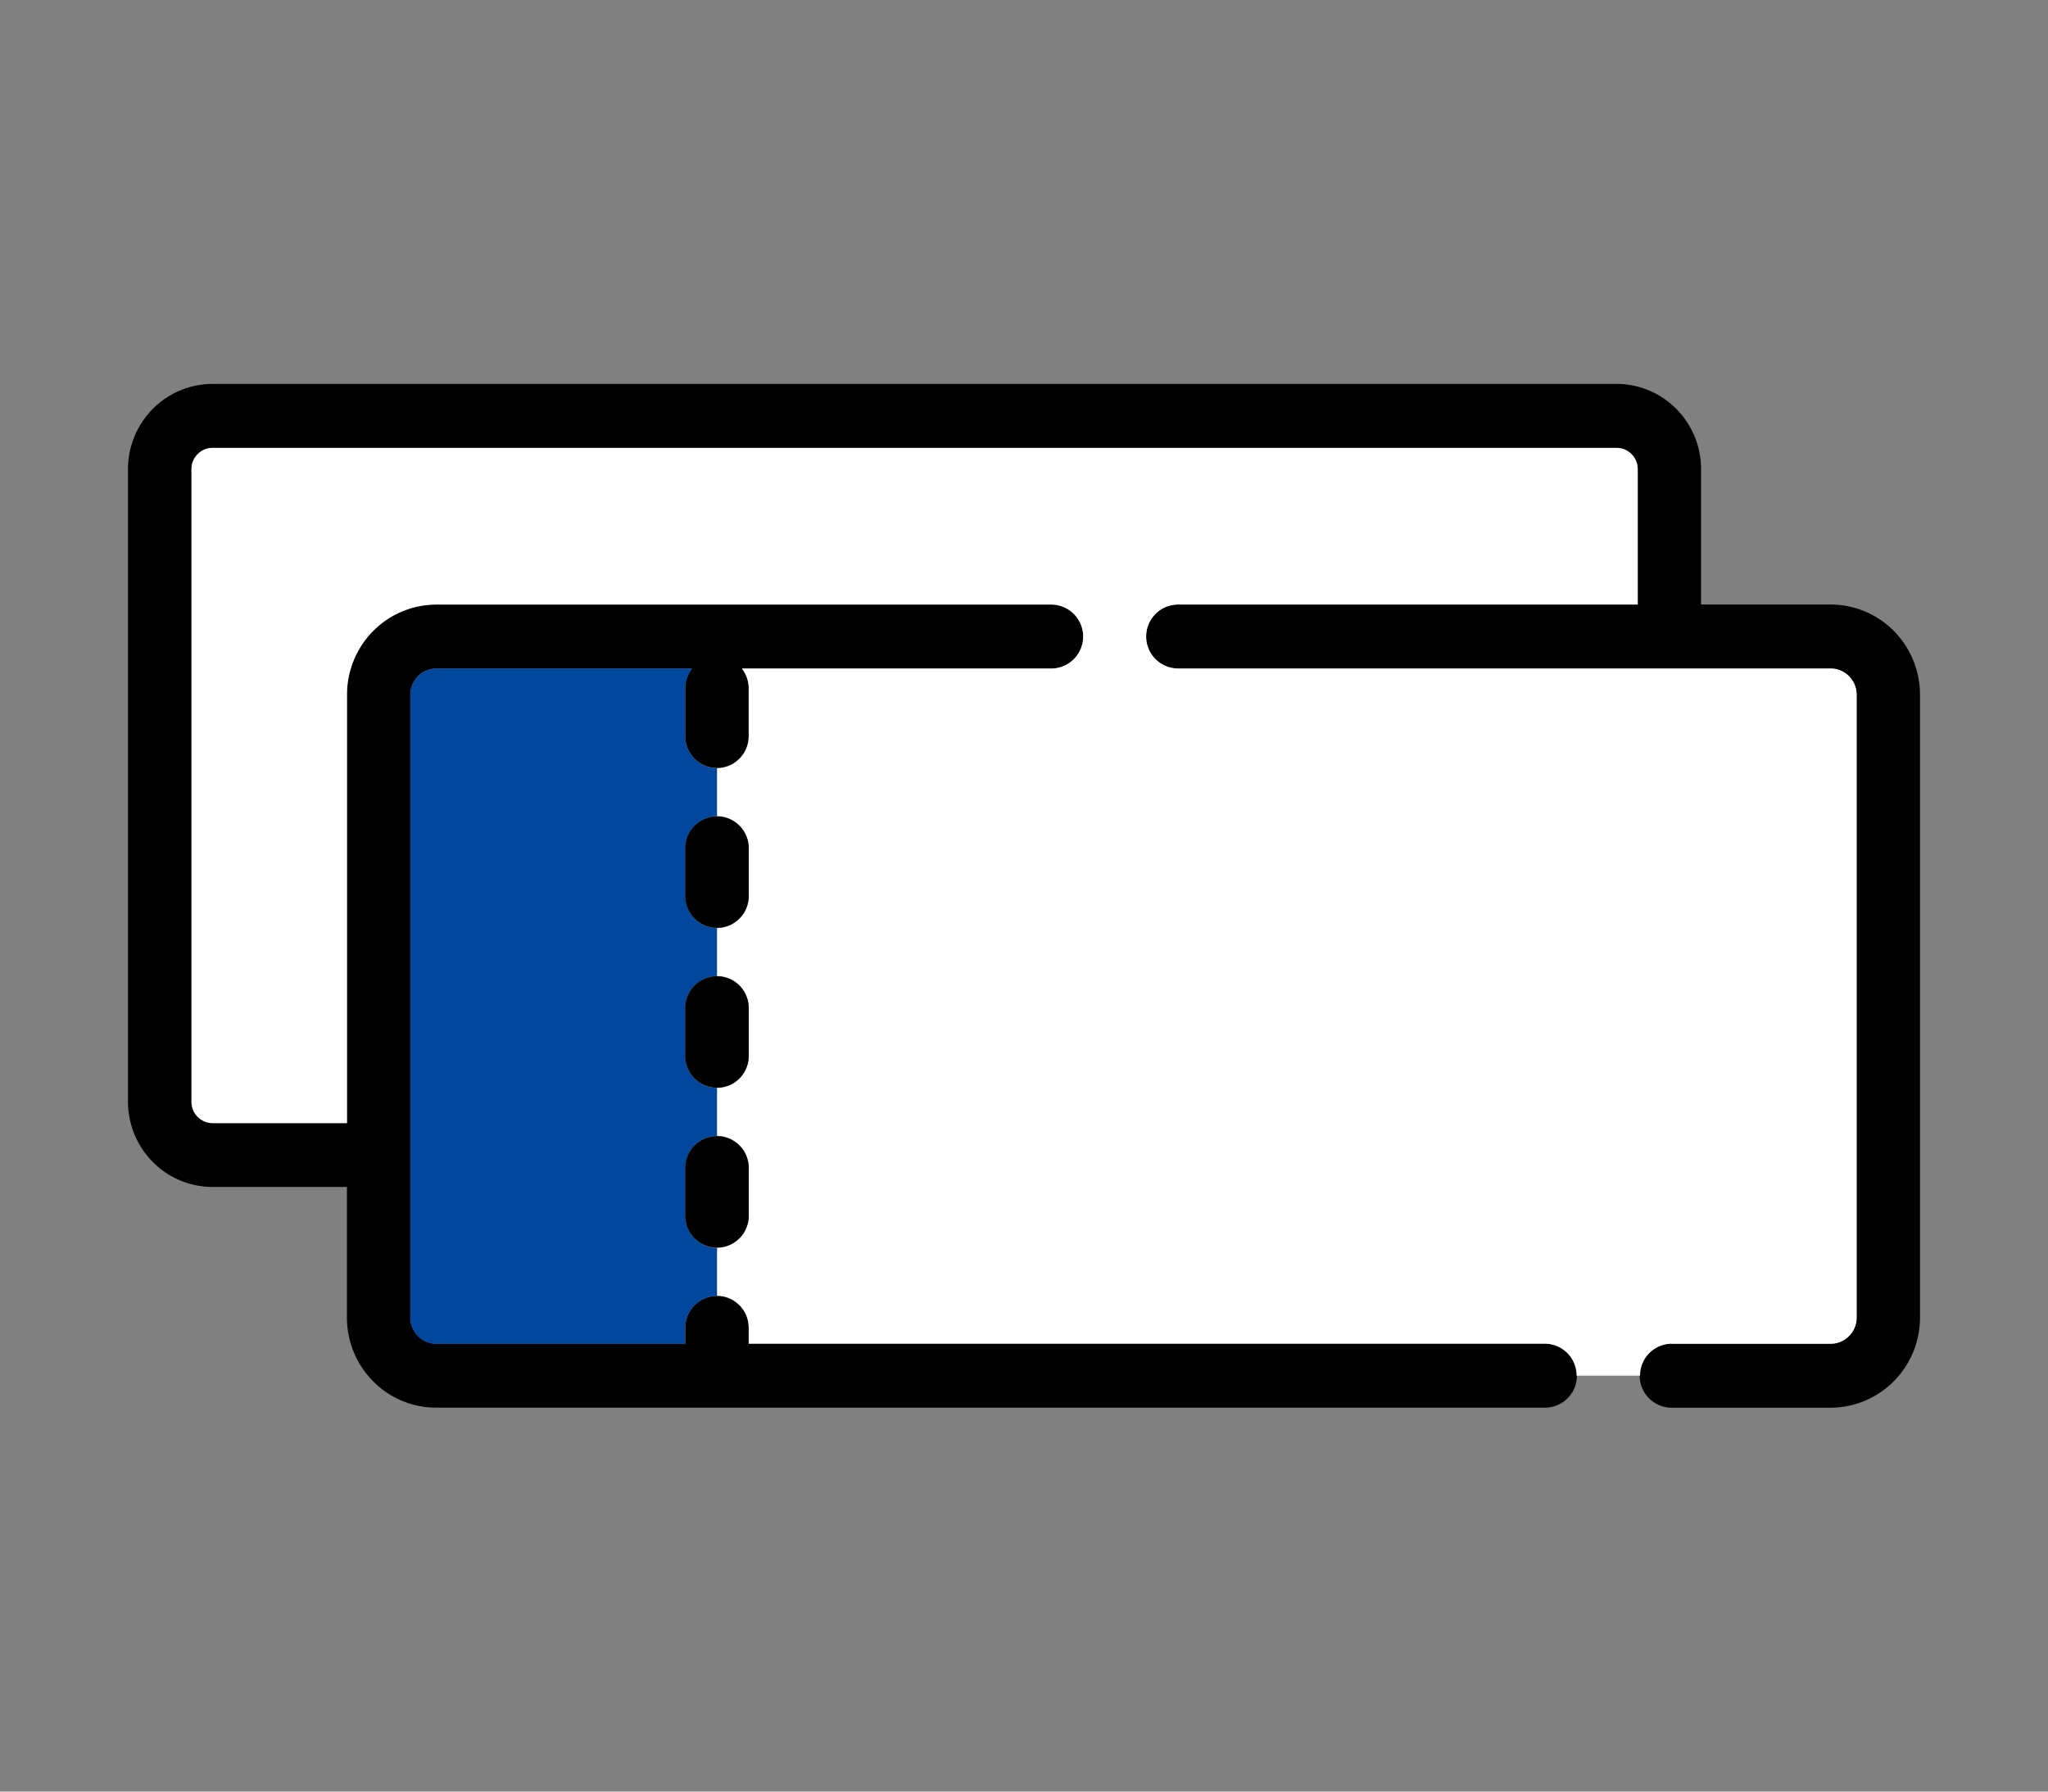
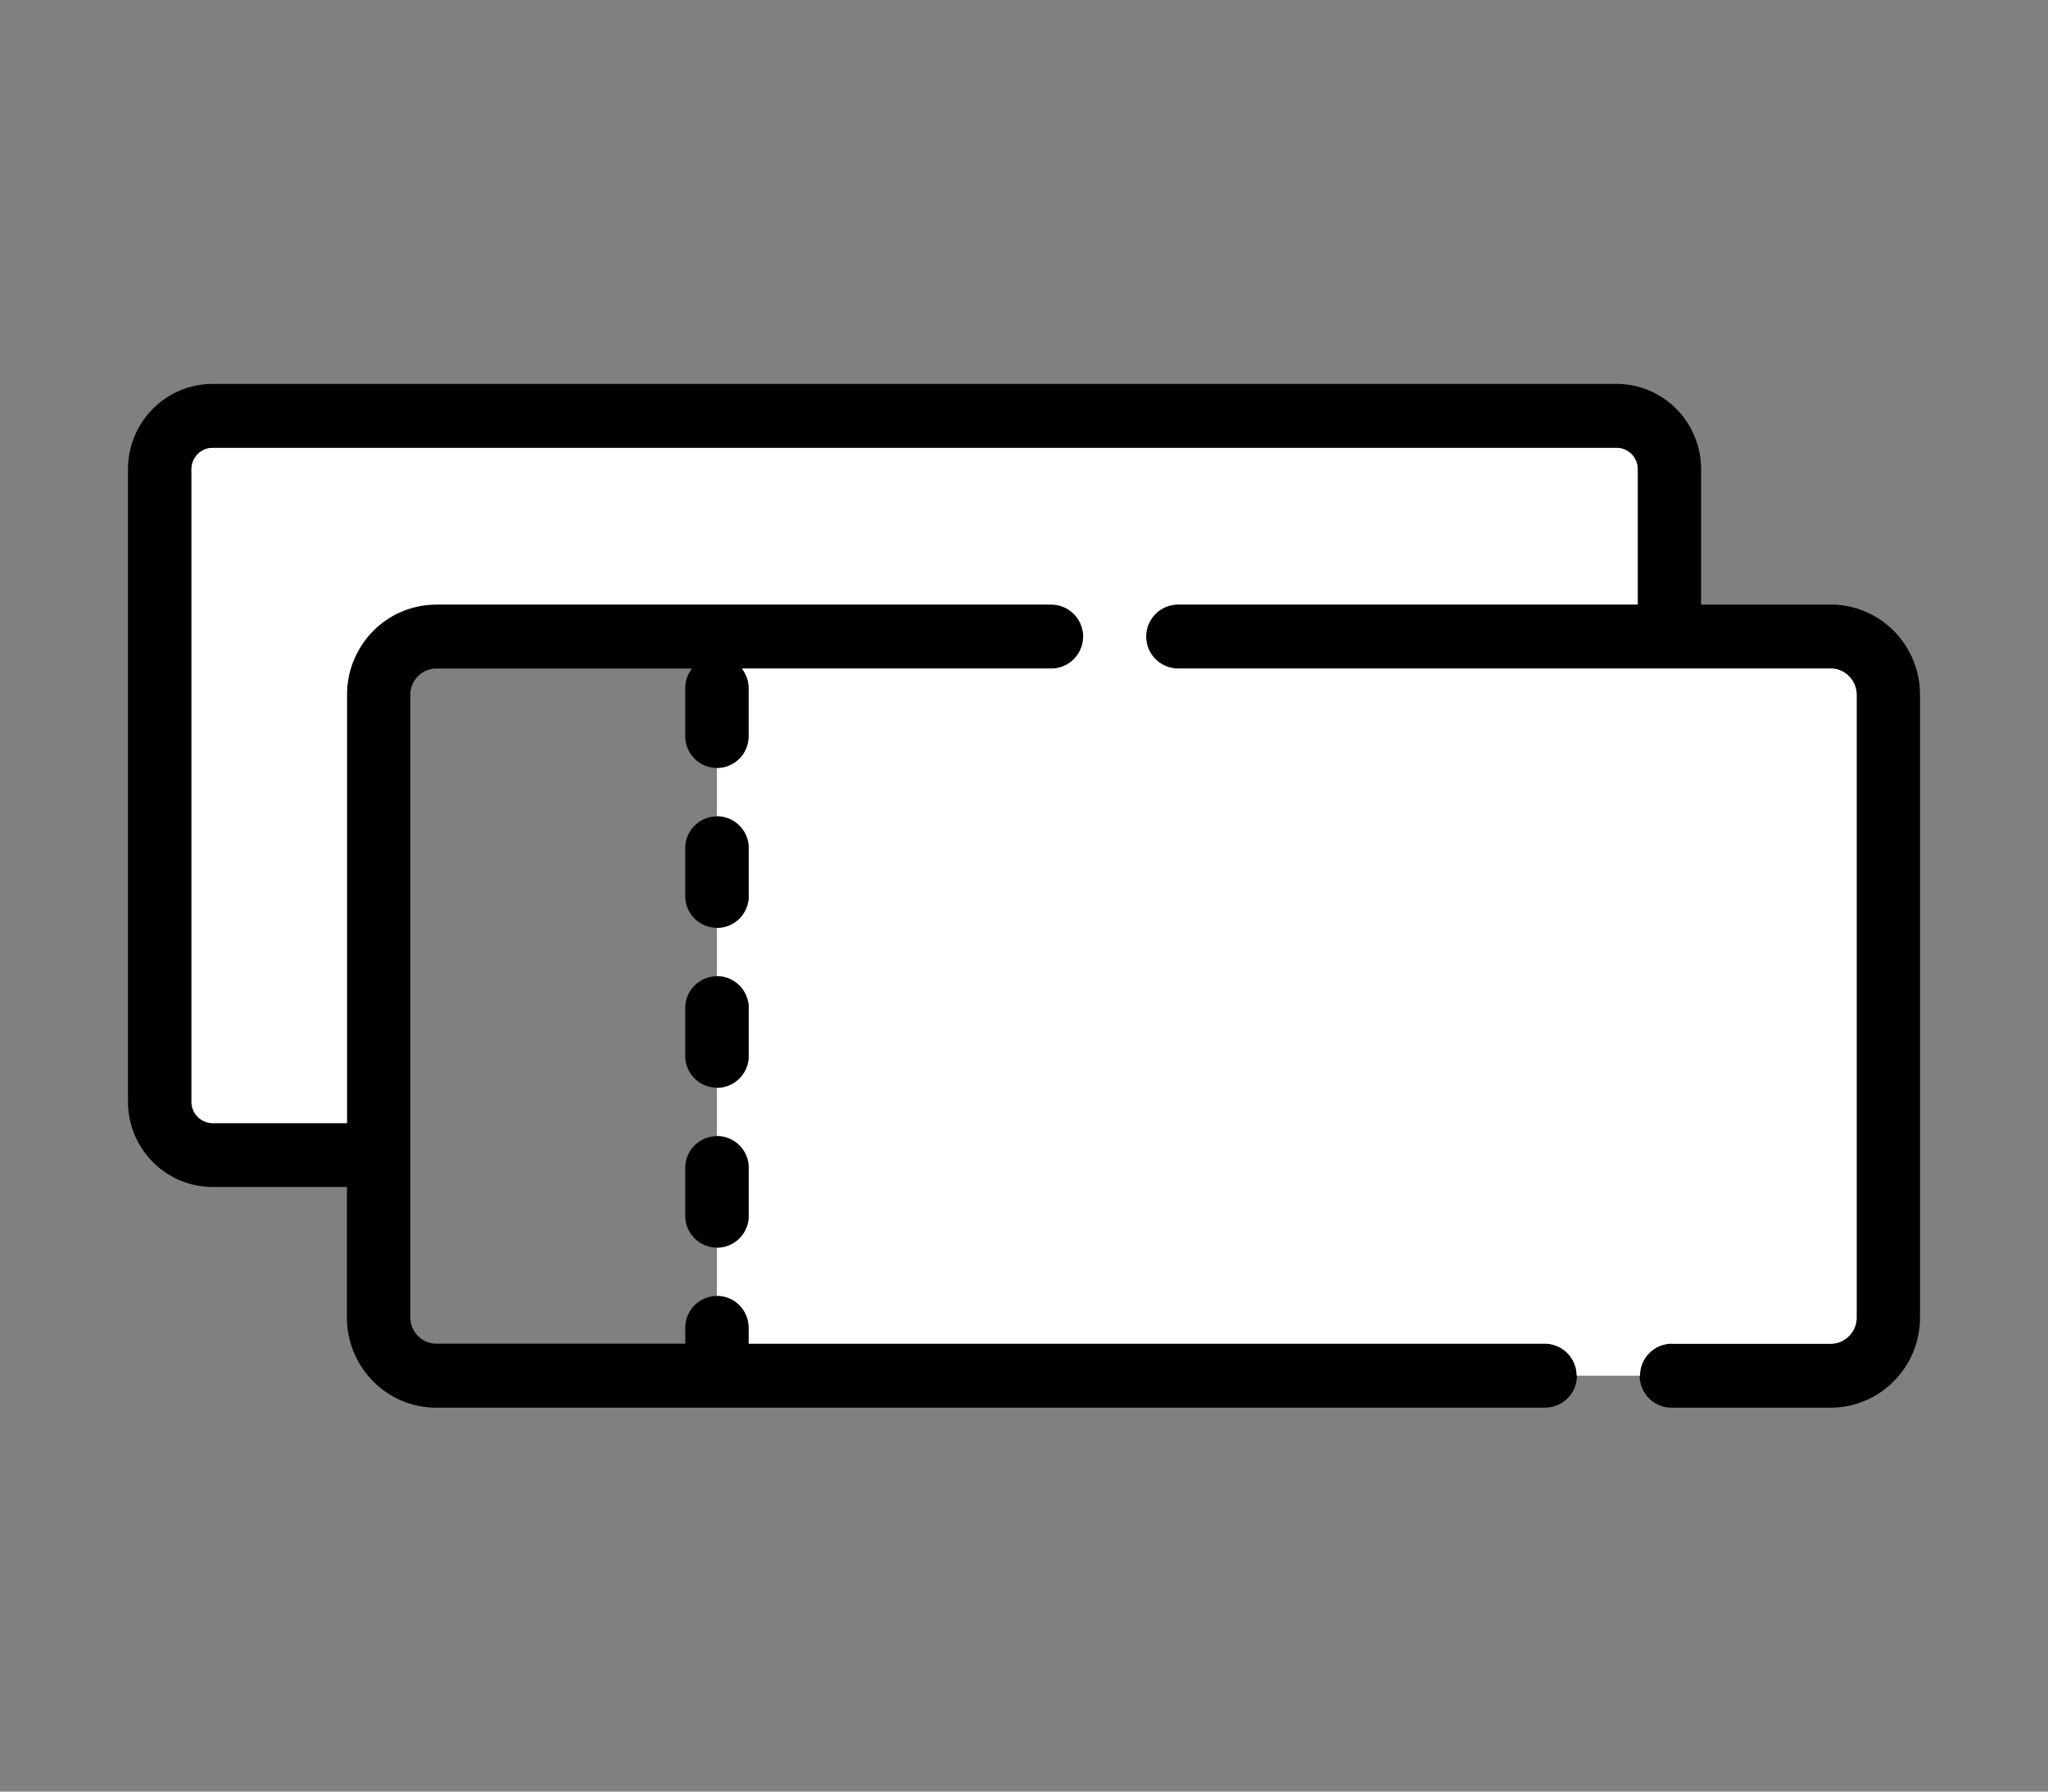
<svg xmlns="http://www.w3.org/2000/svg" width="80" height="70" viewBox="0 0 80 70">
  <rect x="0" y="0" width="80" height="70" fill="#808080" stroke="none" />
  <g id="ex04" transform="translate(-174 -221)">
    <rect id="長方形_7932" data-name="長方形 7932" width="80" height="70" transform="translate(174 221)" fill="none" />
    <g id="グループ_11383" data-name="グループ 11383" transform="translate(179 236)">
      <path id="パス_20401" data-name="パス 20401" d="M.969.976A3.34,3.34,0,0,0,0,3.332V28.048A3.34,3.34,0,0,0,.969,30.4a3.288,3.288,0,0,0,2.337.976H8.552v5.1a3.541,3.541,0,0,0,1.023,2.493A3.468,3.468,0,0,0,12.048,40h43.3a1.25,1.25,0,0,0,0-2.5h-31.1v-.624a1.24,1.24,0,1,0-2.48,0V37.5H12.048a1,1,0,0,1-.719-.3,1.02,1.02,0,0,1-.3-.725V12.145a1.02,1.02,0,0,1,.3-.725,1,1,0,0,1,.719-.3h9.984a1.246,1.246,0,0,0-.265.771v1.873a1.24,1.24,0,1,0,2.48,0V11.892a1.264,1.264,0,0,0-.265-.771H36.063a1.25,1.25,0,0,0,0-2.5H12.05A3.486,3.486,0,0,0,9.577,9.653a3.523,3.523,0,0,0-1.023,2.493V28.884H3.306a.806.806,0,0,1-.584-.245.827.827,0,0,1-.243-.588V3.332A.832.832,0,0,1,3.306,2.5H58.145a.806.806,0,0,1,.584.245.827.827,0,0,1,.243.588V8.619H41.02a1.25,1.25,0,0,0,0,2.5H66.5a1,1,0,0,1,.719.3,1.019,1.019,0,0,1,.3.725V36.476a1.02,1.02,0,0,1-.3.725,1,1,0,0,1-.719.3H60.3a1.25,1.25,0,0,0,0,2.5h6.2a3.486,3.486,0,0,0,2.473-1.031A3.523,3.523,0,0,0,70,36.476V12.145a3.541,3.541,0,0,0-1.023-2.493A3.468,3.468,0,0,0,66.5,8.621H61.448V3.332A3.34,3.34,0,0,0,60.48.976,3.279,3.279,0,0,0,58.145,0H3.306A3.288,3.288,0,0,0,.969.976Z" />
      <path id="パス_20402" data-name="パス 20402" d="M69.168,46.344h6.2a1,1,0,0,0,.719-.3,1.02,1.02,0,0,0,.3-.725V20.986a1.02,1.02,0,0,0-.3-.725,1,1,0,0,0-.719-.3H49.882a1.25,1.25,0,0,1,0-2.5H67.834V12.173a.832.832,0,0,0-.827-.833H12.167a.806.806,0,0,0-.584.245.827.827,0,0,0-.243.588V36.889a.832.832,0,0,0,.827.833h5.246V20.986a3.541,3.541,0,0,1,1.023-2.493,3.468,3.468,0,0,1,2.473-1.031H44.921a1.25,1.25,0,0,1,0,2.5H32.84a1.246,1.246,0,0,1,.265.771v1.873a1.245,1.245,0,0,1-1.24,1.25v1.873a1.245,1.245,0,0,1,1.24,1.25v1.873a1.245,1.245,0,0,1-1.24,1.25v1.873a1.245,1.245,0,0,1,1.24,1.25V35.1a1.245,1.245,0,0,1-1.24,1.25V38.22a1.245,1.245,0,0,1,1.24,1.25v1.873a1.245,1.245,0,0,1-1.24,1.25v1.873a1.245,1.245,0,0,1,1.24,1.25v.624h31.1a1.245,1.245,0,0,1,1.24,1.25h2.48a1.245,1.245,0,0,1,1.24-1.25Z" transform="translate(-8.86 -8.841)" fill="#fff" />
-       <path id="パス_20403" data-name="パス 20403" d="M61.186,71.852V69.979a1.245,1.245,0,0,1,1.24-1.25V66.856a1.245,1.245,0,0,1-1.24-1.25V63.733a1.245,1.245,0,0,1,1.24-1.25V60.61a1.245,1.245,0,0,1-1.24-1.25V57.487a1.245,1.245,0,0,1,1.24-1.25V54.364a1.245,1.245,0,0,1-1.24-1.25V51.241a1.264,1.264,0,0,1,.265-.771H51.467a1,1,0,0,0-.719.3,1.02,1.02,0,0,0-.3.725V75.828a1.019,1.019,0,0,0,.3.725,1,1,0,0,0,.719.3h9.719v-.624a1.245,1.245,0,0,1,1.24-1.25V73.106a1.245,1.245,0,0,1-1.24-1.25Z" transform="translate(-39.419 -39.347)" fill="#01479e" />
      <path id="パス_20404" data-name="パス 20404" d="M99.55,77.88v1.873a1.24,1.24,0,1,0,2.48,0V77.88a1.24,1.24,0,1,0-2.48,0Z" transform="translate(-77.783 -59.742)" />
      <path id="パス_20405" data-name="パス 20405" d="M99.55,106.22v1.873a1.24,1.24,0,1,0,2.48,0V106.22a1.24,1.24,0,1,0-2.48,0Z" transform="translate(-77.783 -81.836)" />
      <path id="パス_20406" data-name="パス 20406" d="M99.55,134.57v1.873a1.24,1.24,0,1,0,2.48,0V134.57a1.24,1.24,0,1,0-2.48,0Z" transform="translate(-77.783 -103.938)" />
    </g>
  </g>
</svg>